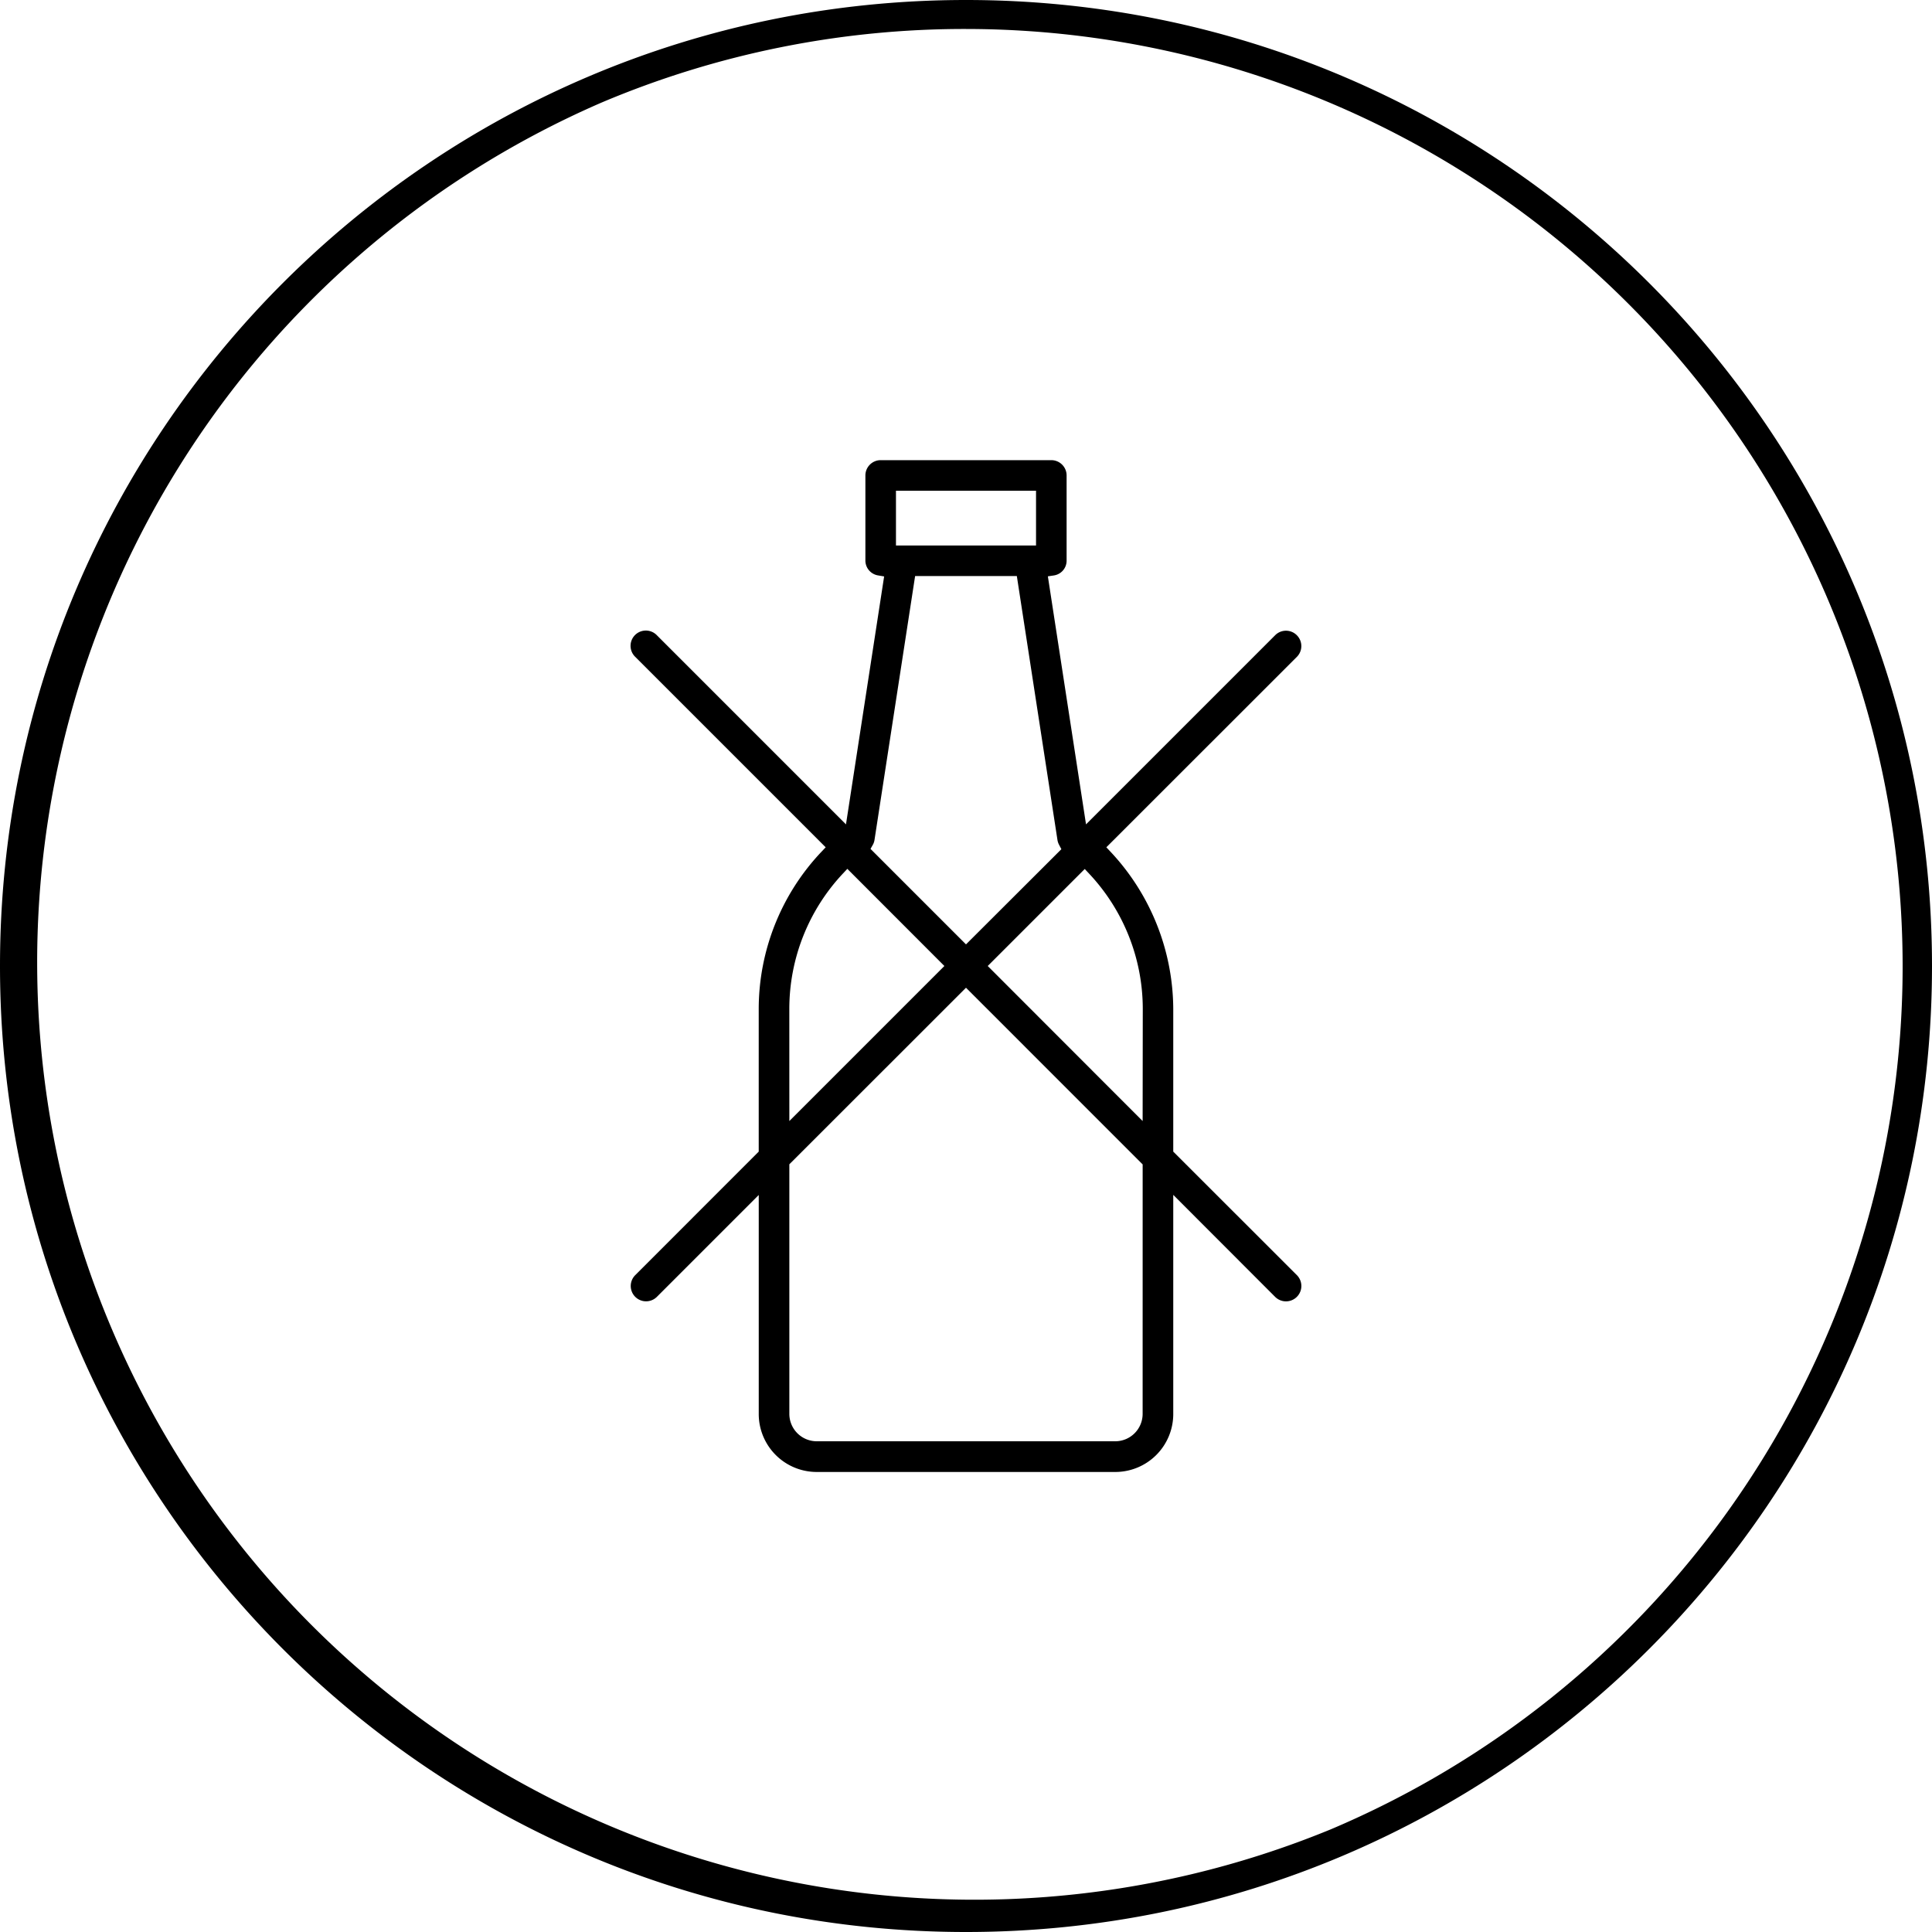
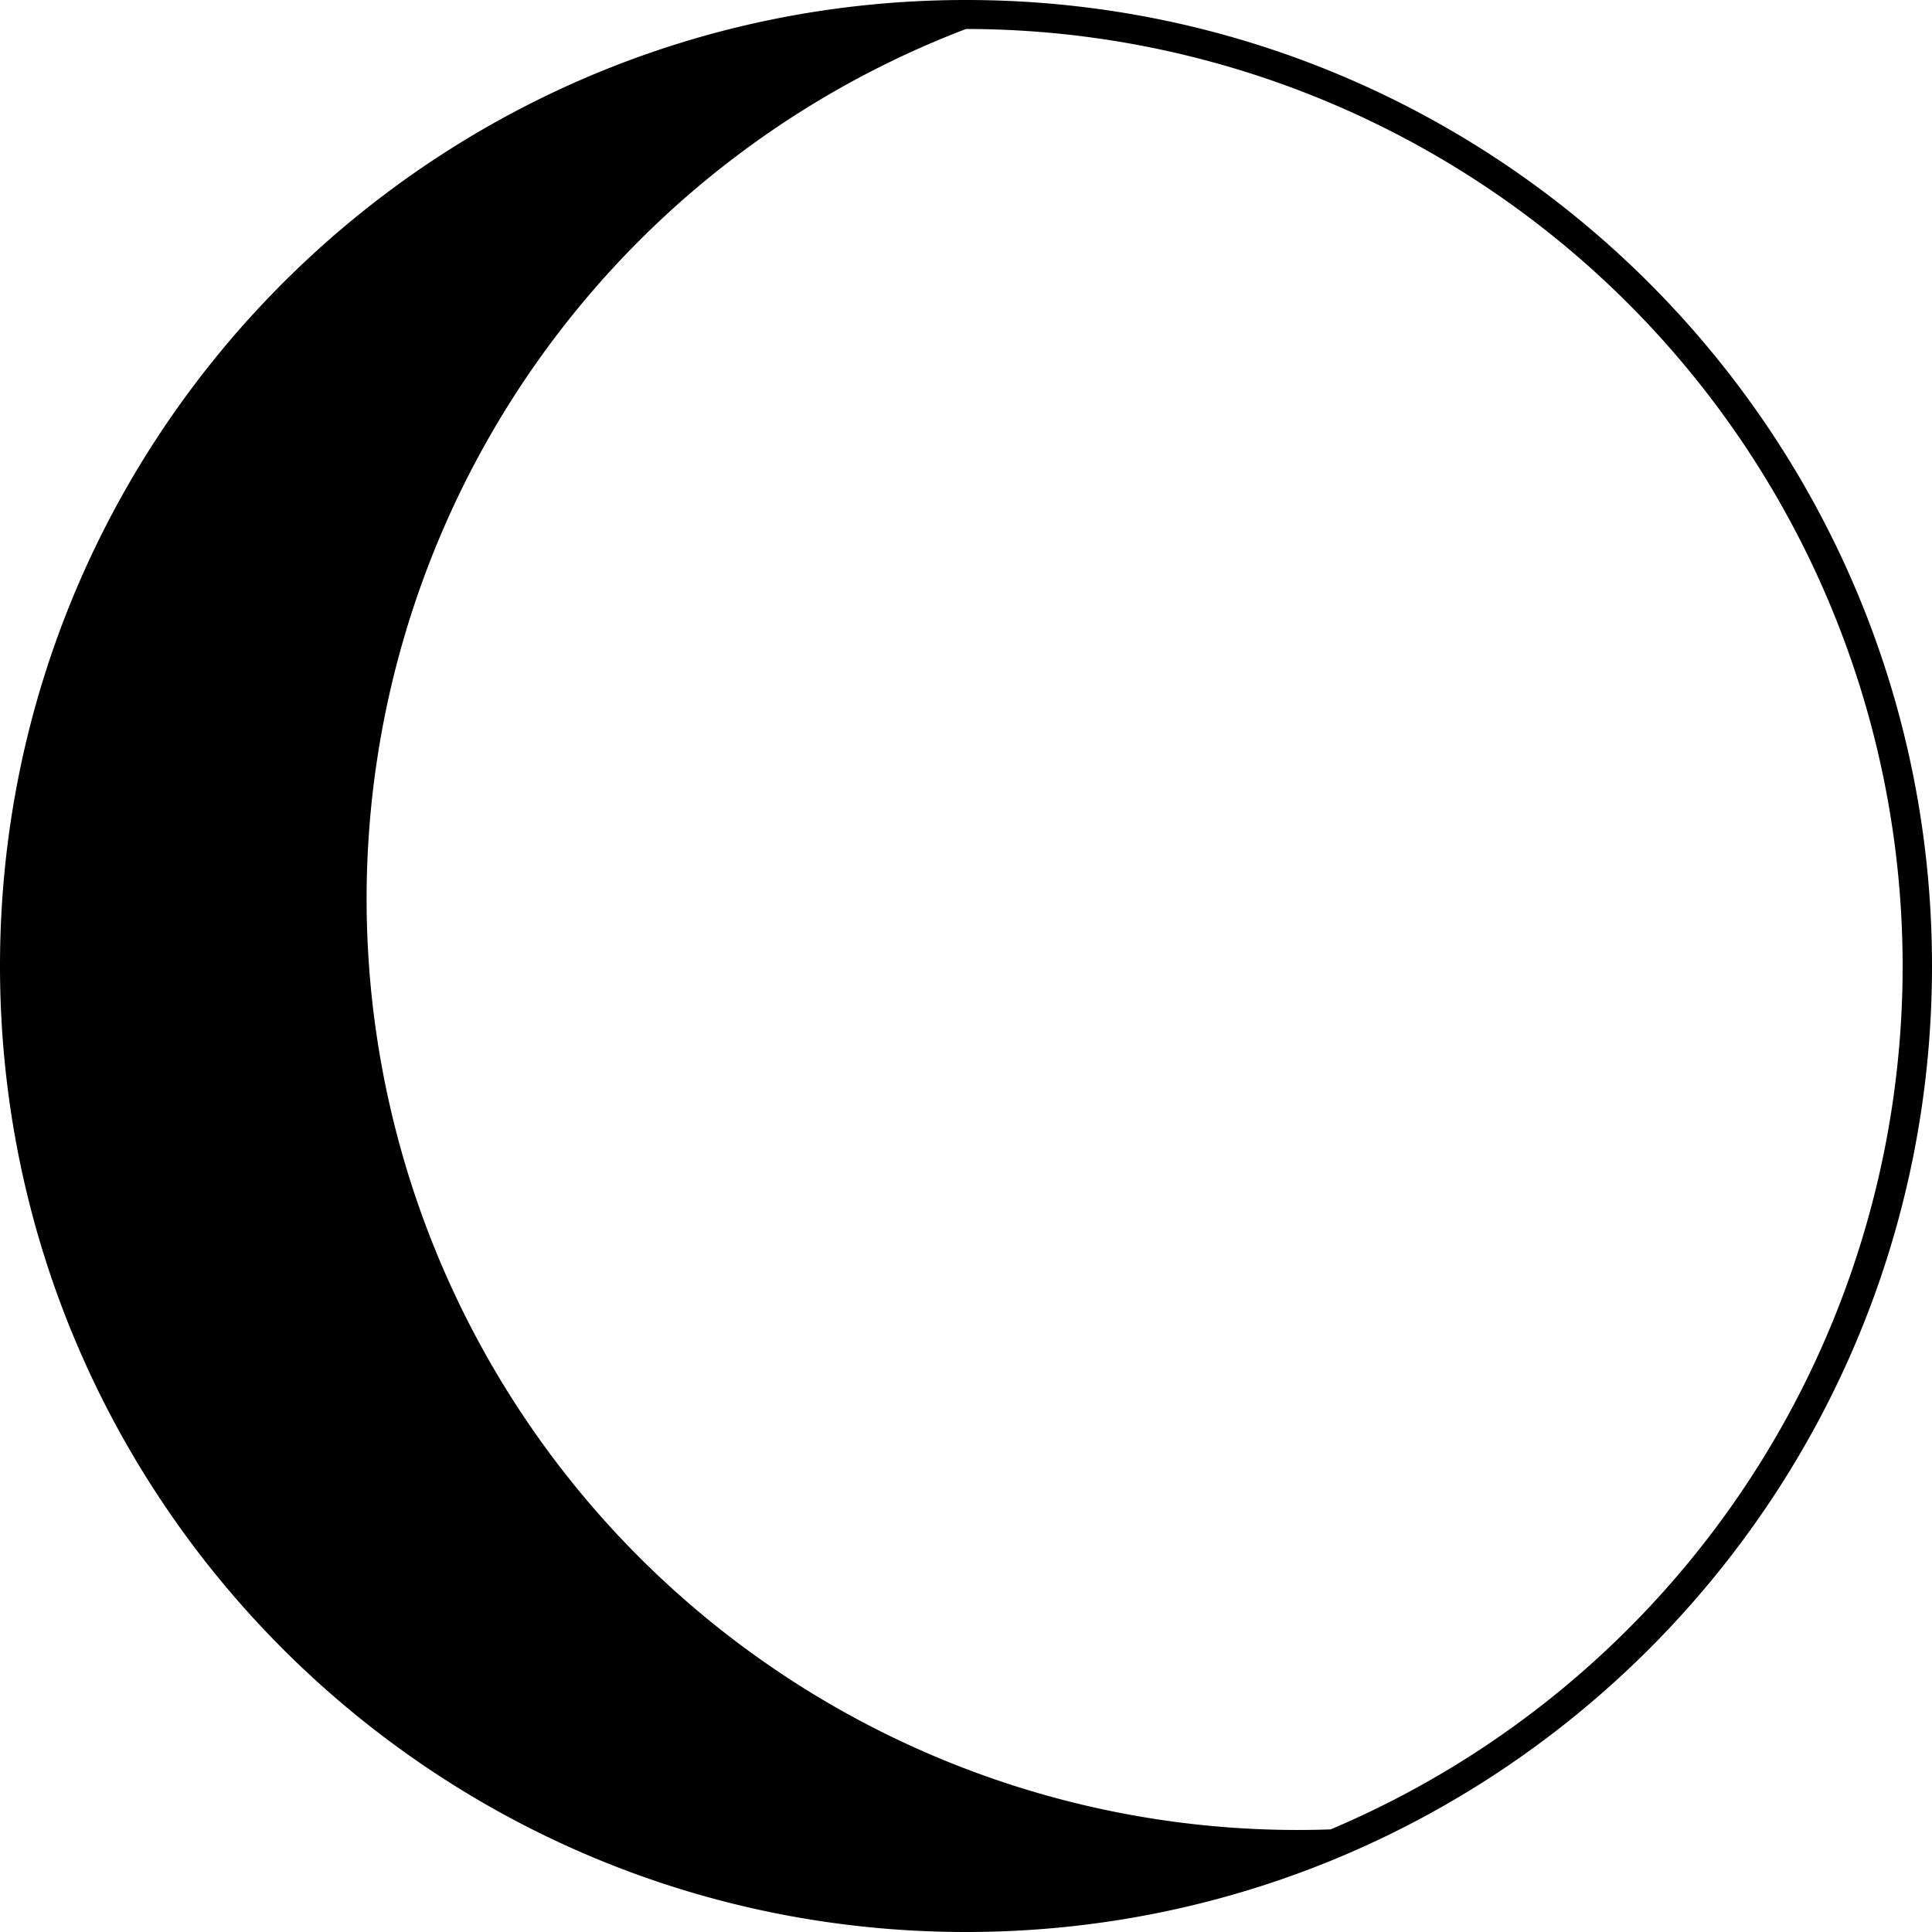
<svg xmlns="http://www.w3.org/2000/svg" id="abf7ae0a-3557-440e-9a2b-00f0ff95d5f9" data-name="Layer 1" viewBox="0 0 800 800">
  <title>Artboard 2</title>
-   <path d="M400,12A388.1,388.1,0,0,1,551,757.51a388.1,388.1,0,0,1-302-715A385.52,385.52,0,0,1,400,12m0-12C179.09,0,0,179.09,0,400S179.09,800,400,800,800,620.91,800,400,620.91,0,400,0Z" />
-   <path d="M485.82,476.86v-59.2a95.76,95.76,0,0,0-26.05-65.05l-1.66-1.76L537,272a6.33,6.33,0,0,0,0-8.95,6.31,6.31,0,0,0-9,0l-78.3,78.3-15.8-102.7,2.48-.37a6.18,6.18,0,0,0,5.28-6.1V196.87a6.34,6.34,0,0,0-6.33-6.33H364.67a6.34,6.34,0,0,0-6.33,6.33V232.2a6.25,6.25,0,0,0,5.33,6.08l2.43.41L350.3,341.36,272,263.05a6.33,6.33,0,1,0-8.95,8.95l78.85,78.85-1.68,1.77a94.77,94.77,0,0,0-26.05,65.05v59.19L263.05,528a6.33,6.33,0,1,0,8.95,9l42.18-42.18v90.69a24,24,0,0,0,24,24H461.82a24,24,0,0,0,24-24V494.77L528,537a6.33,6.33,0,0,0,9-9ZM371,203.2h58v22.67H371Zm-9.6,146.65a5.92,5.92,0,0,0,.69-1.91l16.84-109.41h42.12L437.9,348a6.48,6.48,0,0,0,.74,2l.85,1.63L400,391.05l-39.54-39.54Zm-34.56,67.81a81.89,81.89,0,0,1,22.25-56l1.77-1.89L391.05,400l-64.2,64.2Zm146.3,167.8a11.35,11.35,0,0,1-11.33,11.34H338.18a11.35,11.35,0,0,1-11.33-11.34V482.11L400,409l73.15,73.16Zm0-121.26L409,400l40.17-40.17,1.77,1.89a81.81,81.81,0,0,1,22.26,55.94Z" />
+   <path d="M400,12A388.1,388.1,0,0,1,551,757.51A385.52,385.52,0,0,1,400,12m0-12C179.09,0,0,179.09,0,400S179.09,800,400,800,800,620.91,800,400,620.91,0,400,0Z" />
</svg>